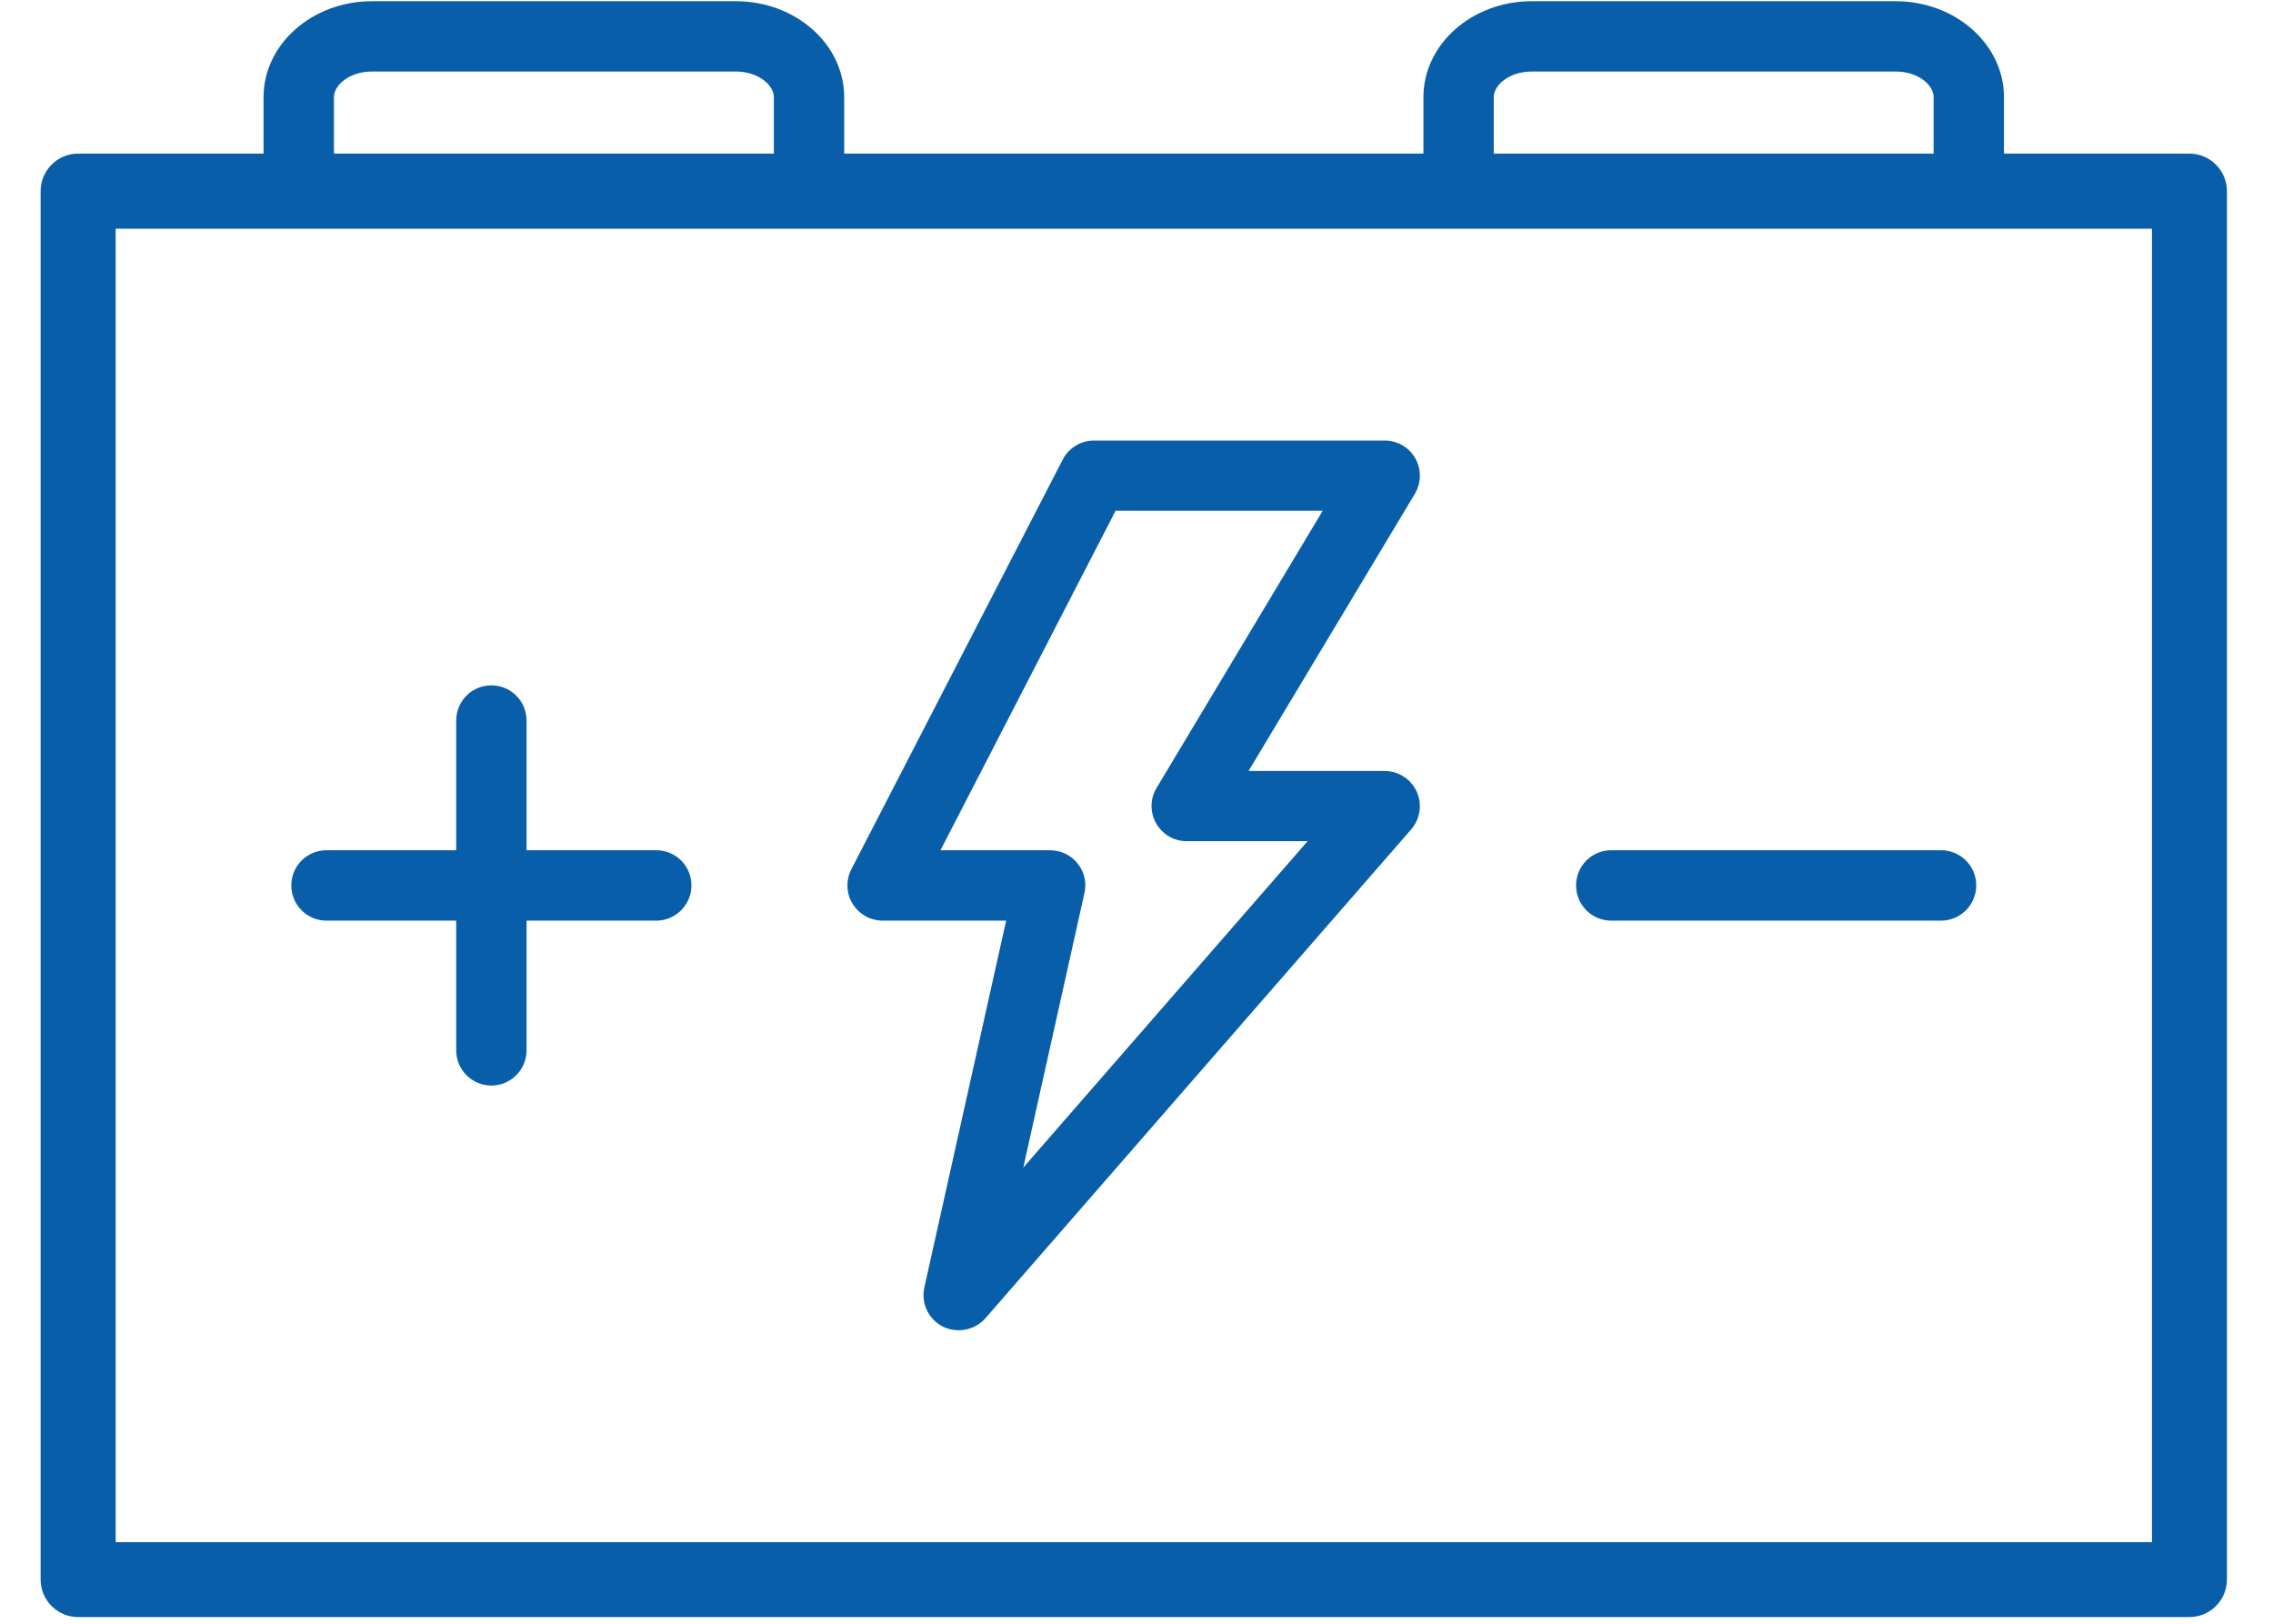
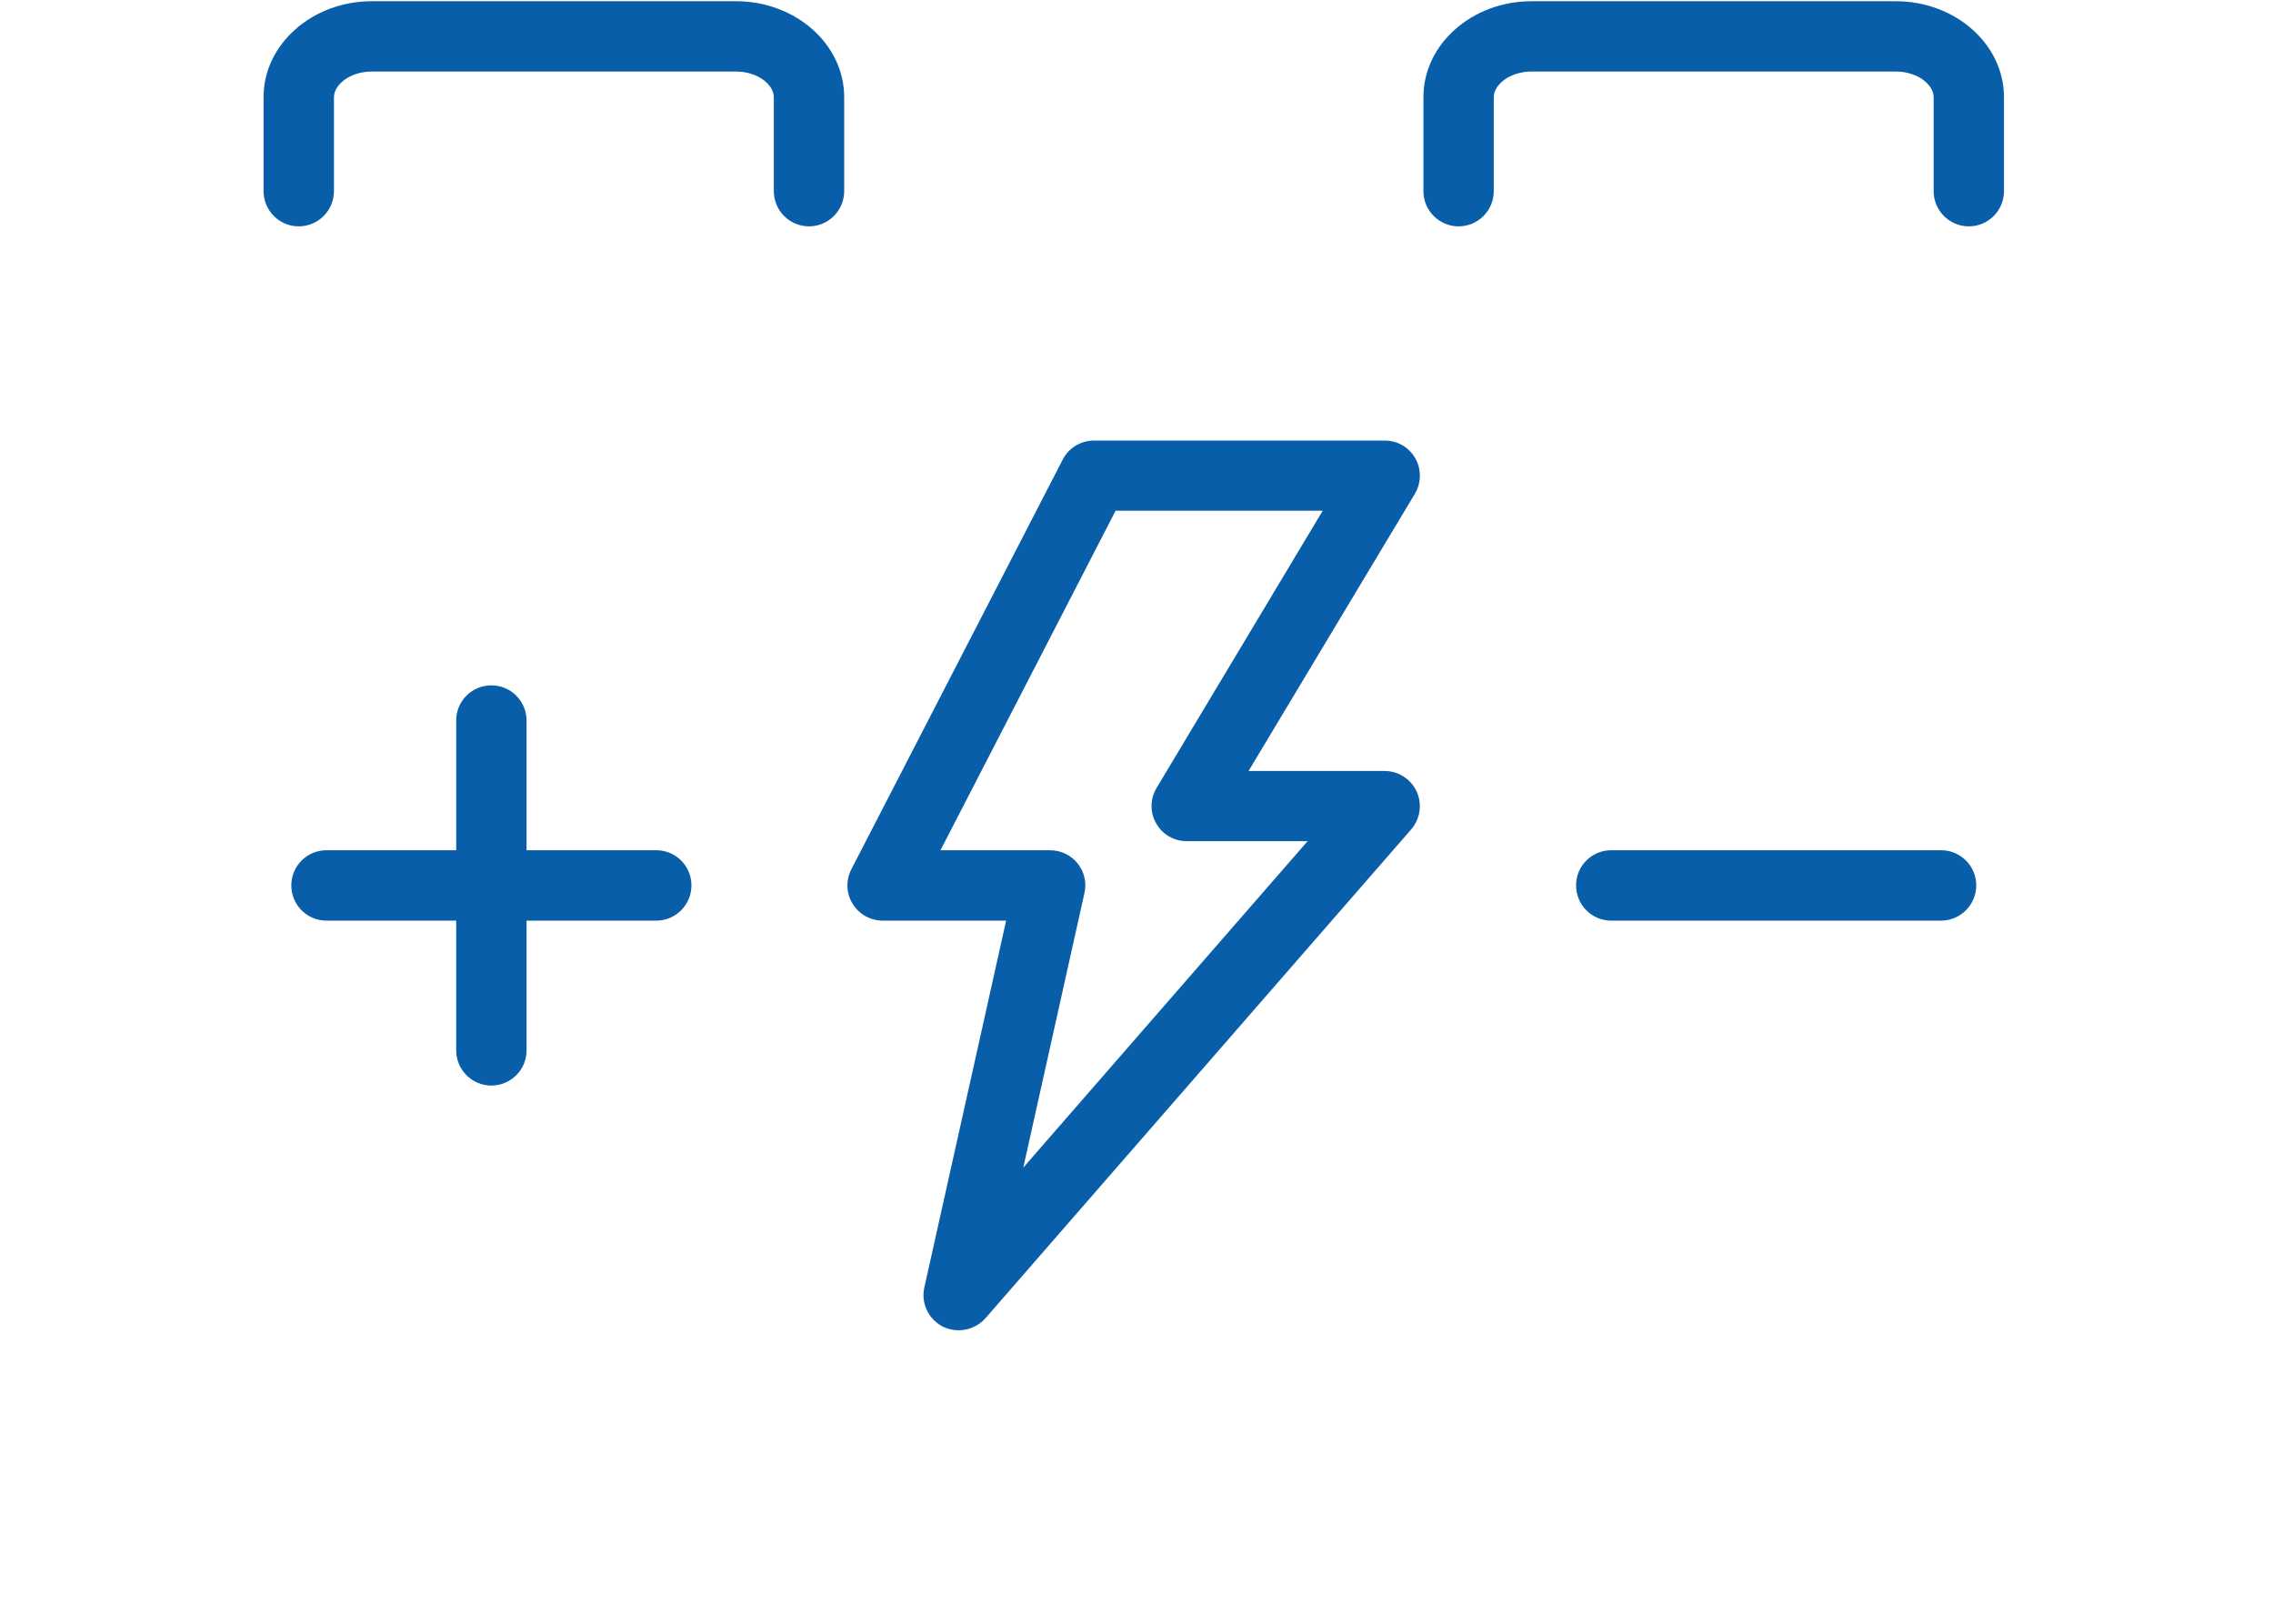
<svg xmlns="http://www.w3.org/2000/svg" version="1.1" id="Layer_1" x="0px" y="0px" width="79.37px" height="56.693px" viewBox="0 0 79.37 56.693" enable-background="new 0 0 79.37 56.693" xml:space="preserve">
-   <path fill="#095EAA" d="M76.449,56.46H2.729c-0.724,0-1.31-0.584-1.31-1.31V6.673c0-0.723,0.586-1.31,1.31-1.31h73.721  c0.723,0,1.311,0.587,1.311,1.31v48.478C77.76,55.876,77.172,56.46,76.449,56.46z M4.039,53.844h71.104V7.986H4.039V53.844z" />
  <path fill="#095EAA" d="M33.476,46.446c-0.188,0-0.376-0.039-0.554-0.128c-0.501-0.256-0.768-0.815-0.646-1.363l2.857-12.811h-4.312  c-0.429,0-0.829-0.226-1.051-0.593c-0.224-0.362-0.238-0.822-0.041-1.202l7.382-14.307c0.211-0.405,0.631-0.66,1.09-0.66h10.151  c0.442,0,0.851,0.233,1.069,0.621c0.218,0.385,0.211,0.858-0.017,1.24l-5.806,9.676h4.753c0.48,0,0.918,0.281,1.119,0.722  c0.198,0.438,0.122,0.95-0.193,1.317L34.404,46.033C34.164,46.3,33.822,46.446,33.476,46.446z M32.84,29.687h3.83  c0.373,0,0.725,0.168,0.958,0.459c0.234,0.289,0.323,0.67,0.24,1.032l-2.136,9.588l9.927-11.396h-4.219  c-0.444,0-0.851-0.235-1.069-0.623c-0.22-0.384-0.213-0.857,0.015-1.236l5.802-9.68h-7.232L32.84,29.687z M17.157,37.902  c-0.679,0-1.227-0.553-1.227-1.229v-4.529H11.4c-0.681,0-1.228-0.553-1.228-1.229c0-0.681,0.55-1.229,1.228-1.229h4.53v-4.529  c0-0.681,0.549-1.228,1.227-1.228c0.678,0,1.229,0.547,1.229,1.228v4.529h4.53c0.68,0,1.228,0.548,1.228,1.229  c0,0.676-0.549,1.229-1.228,1.229h-4.53v4.529C18.387,37.349,17.837,37.902,17.157,37.902z M67.779,32.144H56.261  c-0.679,0-1.227-0.553-1.227-1.229c0-0.681,0.548-1.229,1.227-1.229h11.519c0.679,0,1.228,0.548,1.228,1.229  C69.007,31.591,68.458,32.144,67.779,32.144z M68.749,7.903c-0.681,0-1.229-0.552-1.229-1.23V3.391c0-0.42-0.541-0.893-1.32-0.893  h-12.72c-0.778,0-1.32,0.473-1.32,0.893v3.282c0,0.679-0.549,1.23-1.228,1.23c-0.678,0-1.228-0.552-1.228-1.23V3.391  c0-1.845,1.693-3.348,3.775-3.348h12.72c2.081,0,3.777,1.503,3.777,3.348v3.282C69.977,7.352,69.425,7.903,68.749,7.903z   M28.249,7.903c-0.679,0-1.228-0.552-1.228-1.23V3.391c0-0.42-0.543-0.893-1.322-0.893H12.983c-0.779,0-1.322,0.473-1.322,0.893  v3.282c0,0.679-0.552,1.23-1.23,1.23c-0.678,0-1.228-0.552-1.228-1.23V3.391c0-1.845,1.697-3.348,3.78-3.348h12.716  c2.085,0,3.779,1.503,3.779,3.348v3.282C29.477,7.352,28.927,7.903,28.249,7.903z" />
</svg>